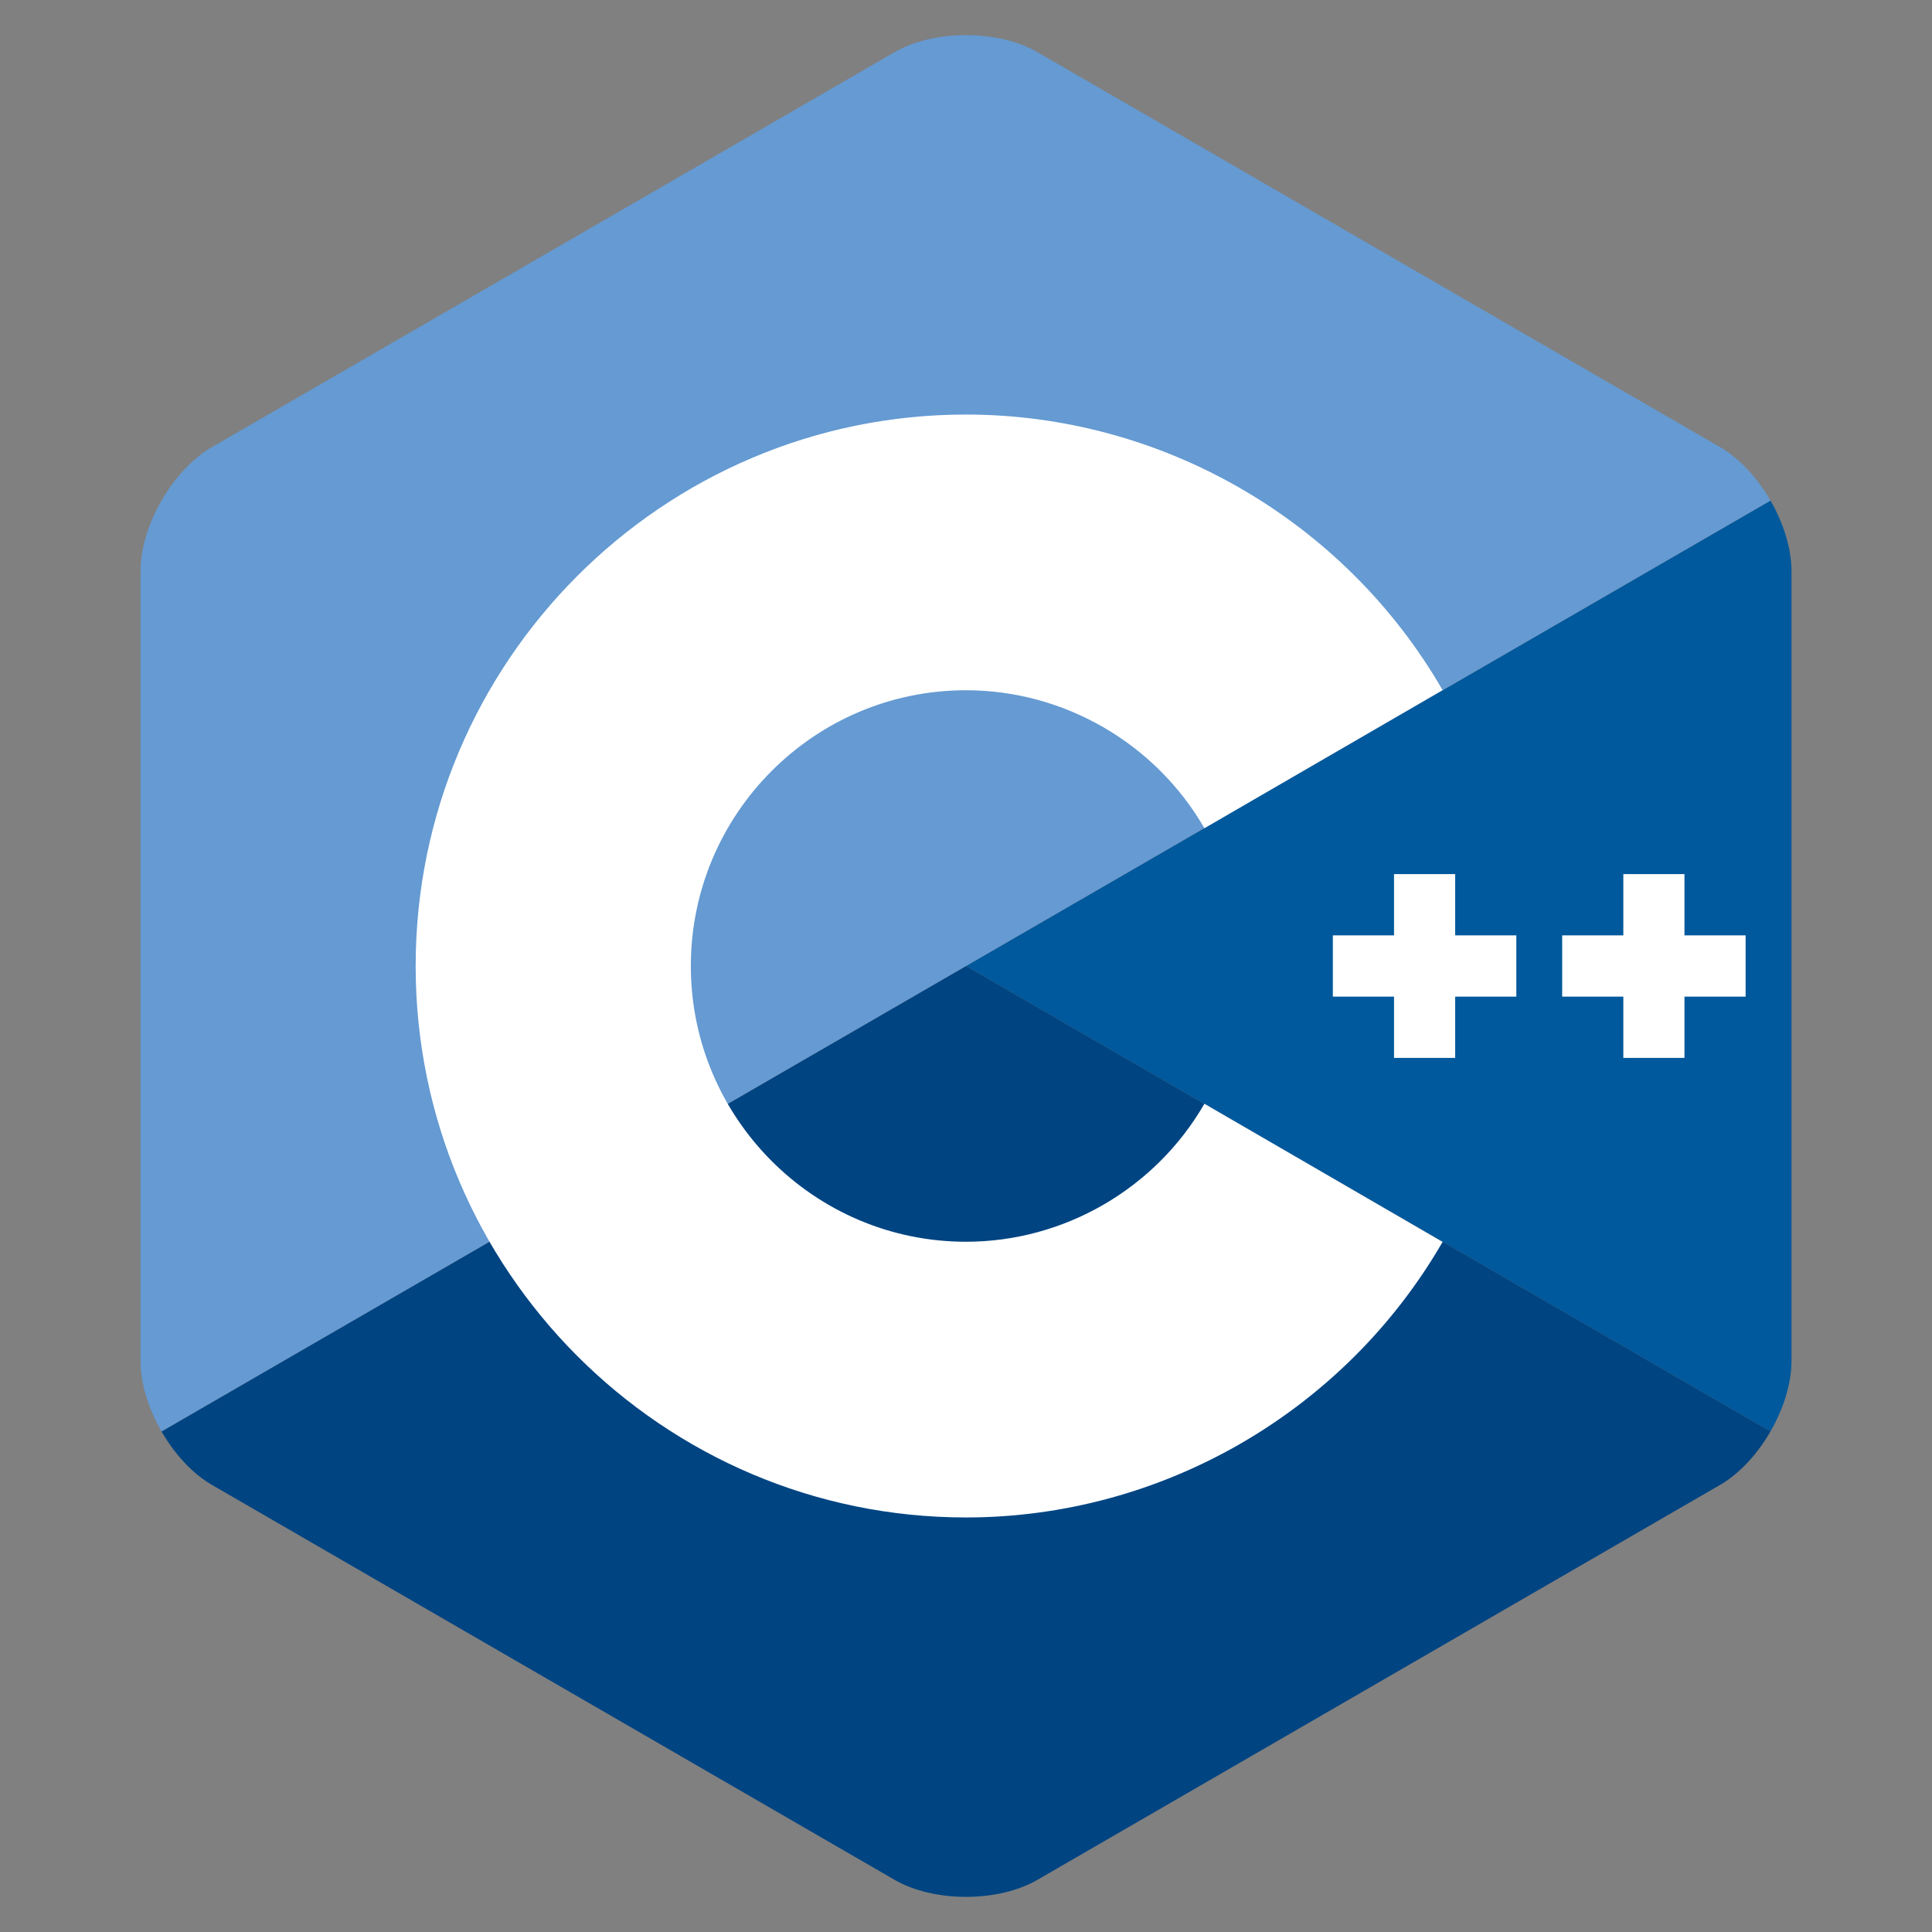
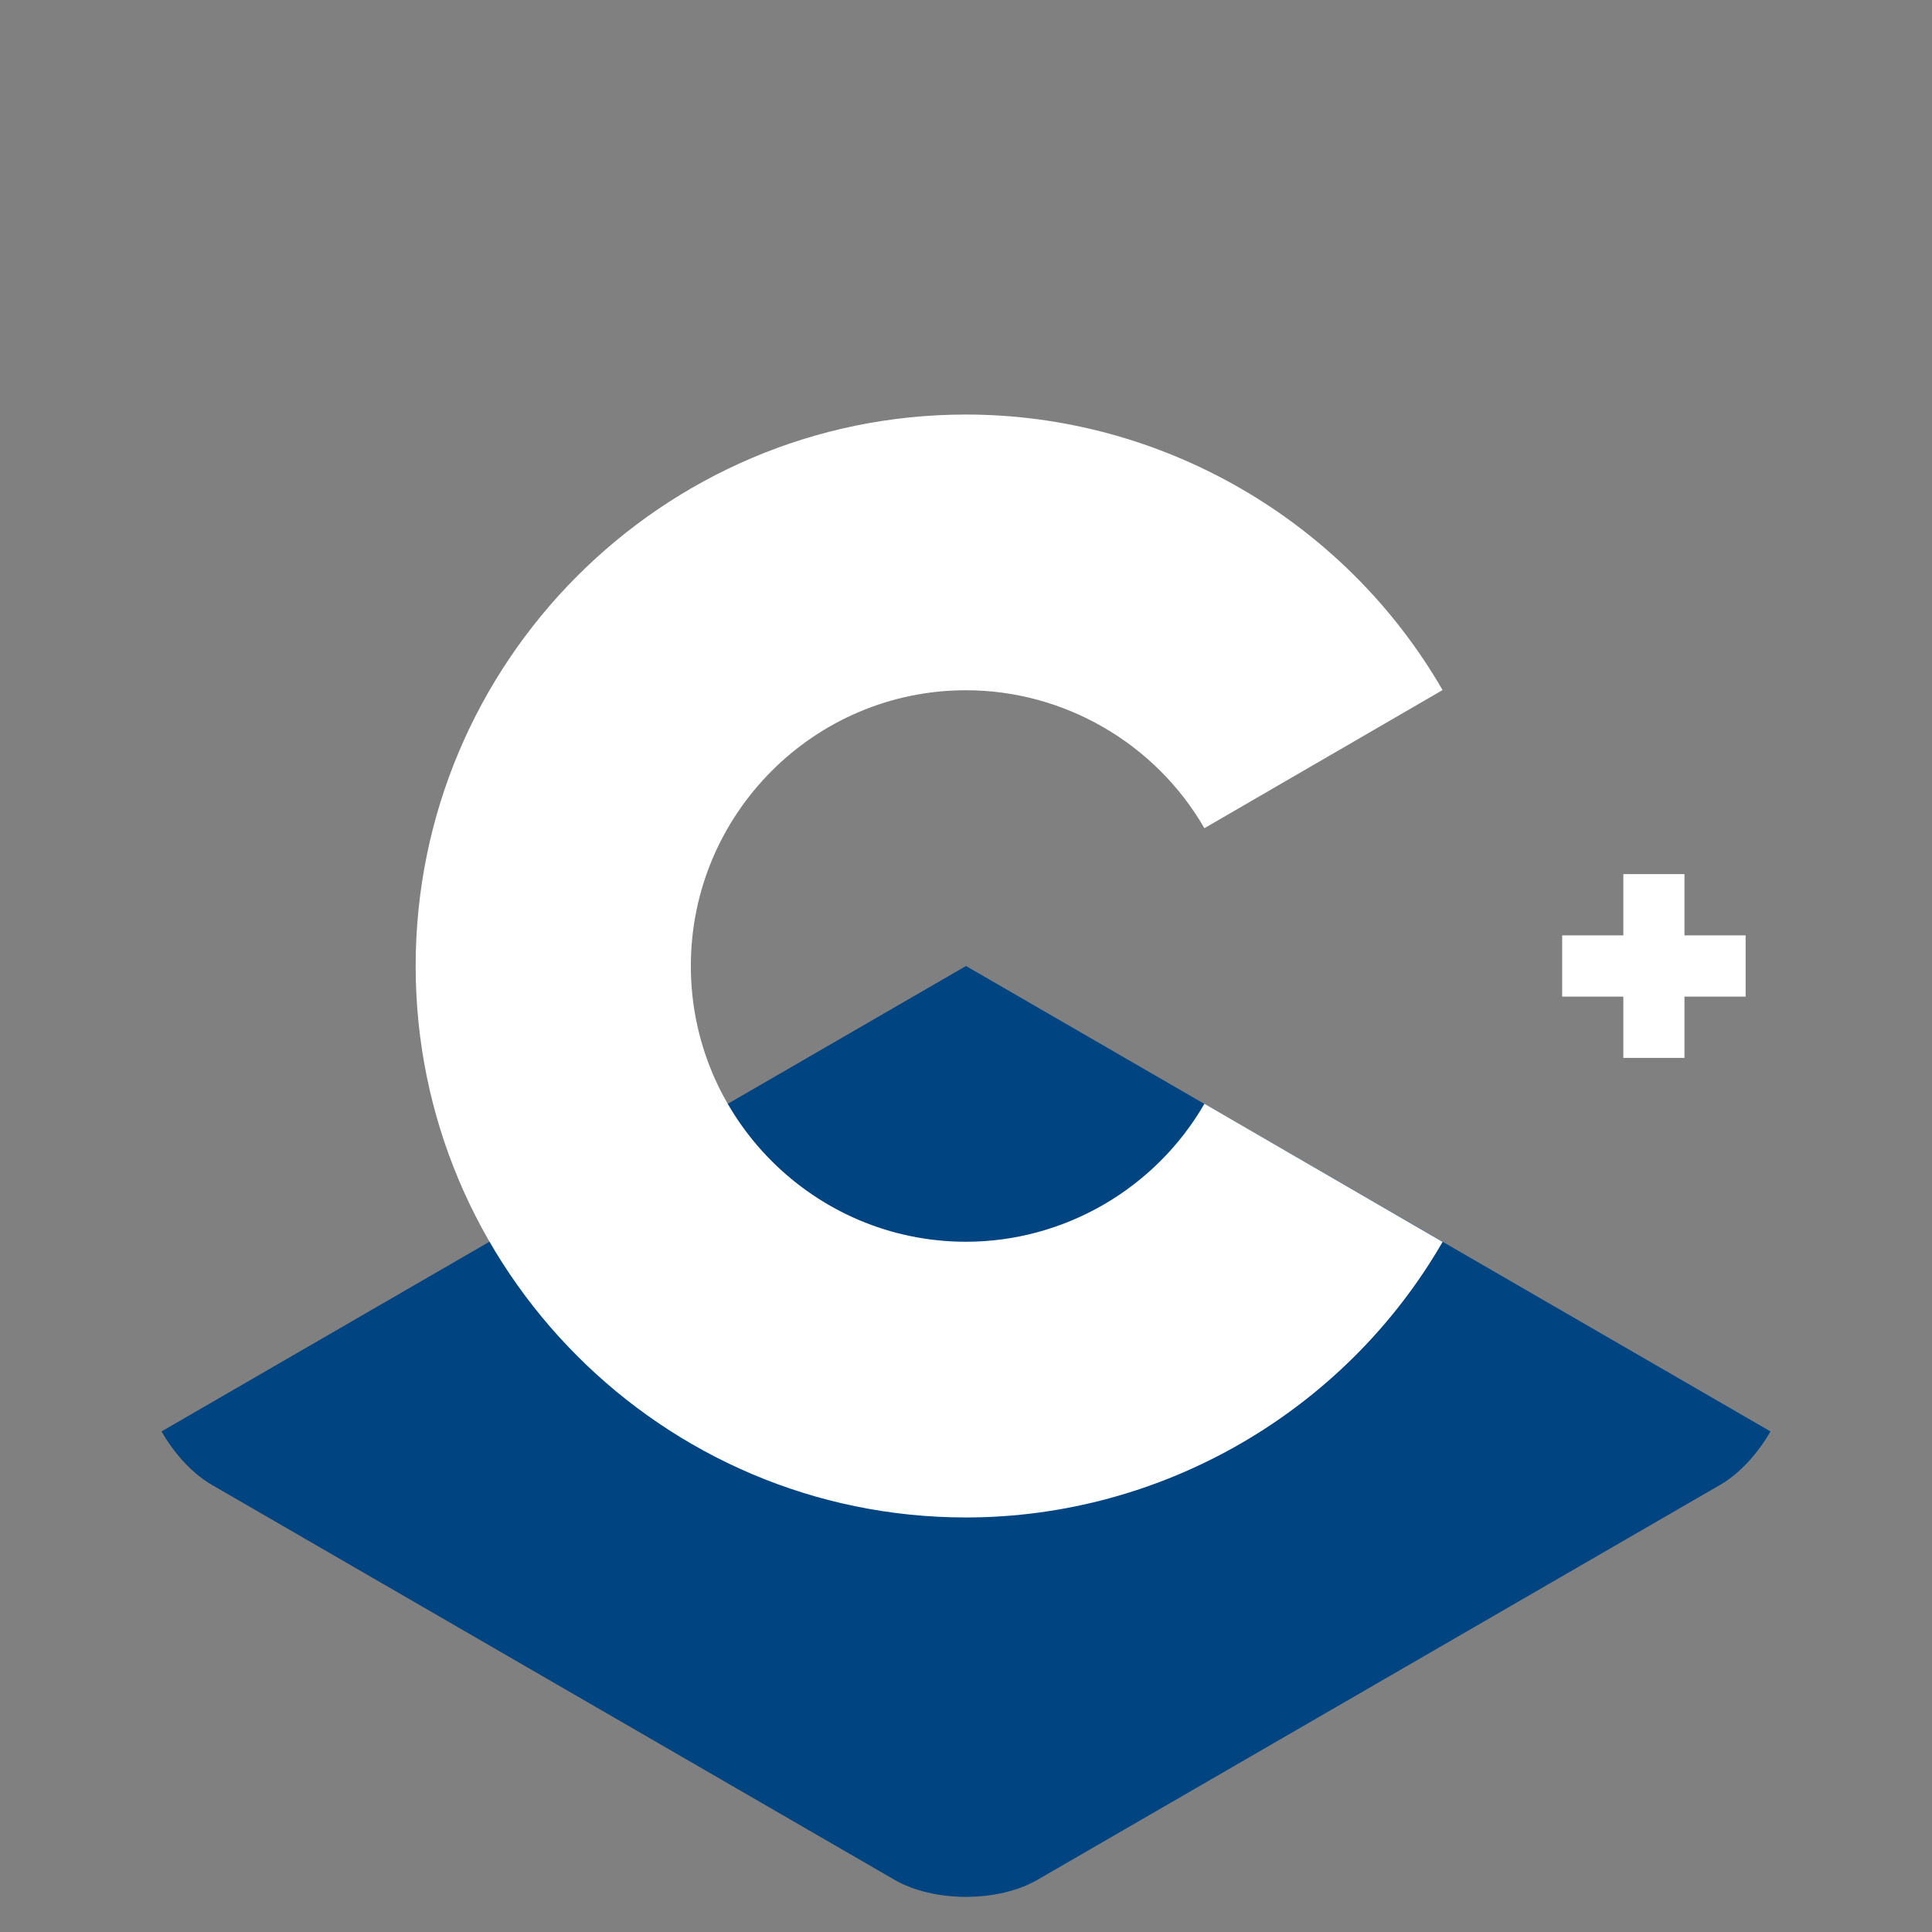
<svg xmlns="http://www.w3.org/2000/svg" width="55" height="55" viewBox="0 0 55 55" fill="none">
  <rect x="0" y="0" width="55" height="55" fill="#808080" stroke="none" />
  <g clip-path="url(#clip0_111_541)">
-     <path d="M50.402 40.75C50.771 40.11 51 39.389 51 38.741V16.259C51 15.611 50.771 14.89 50.402 14.25L27.5 27.5L50.402 40.75Z" fill="#00599C" />
    <path d="M29.535 53.514L48.965 42.273C49.525 41.949 50.033 41.39 50.402 40.75L27.5 27.5L4.598 40.75C4.967 41.39 5.476 41.95 6.035 42.273L25.465 53.514C26.584 54.162 28.416 54.162 29.535 53.514Z" fill="#004482" />
-     <path d="M50.402 14.25C50.033 13.61 49.524 13.05 48.965 12.727L29.535 1.486C28.416 0.838 26.584 0.838 25.465 1.486L6.035 12.727C4.916 13.374 4 14.964 4 16.259V38.741C4 39.389 4.229 40.11 4.598 40.75L27.5 27.5L50.402 14.25Z" fill="#659AD2" />
    <path d="M27.5 43.199C18.861 43.199 11.833 36.157 11.833 27.5C11.833 18.843 18.861 11.801 27.5 11.801C33.074 11.801 38.273 14.807 41.067 19.645L34.287 23.577C32.889 21.155 30.288 19.65 27.5 19.65C23.18 19.65 19.667 23.172 19.667 27.5C19.667 31.828 23.18 35.35 27.5 35.35C30.288 35.35 32.889 33.845 34.287 31.422L41.068 35.354C38.273 40.193 33.075 43.199 27.5 43.199Z" fill="white" />
-     <path d="M43.167 26.628H41.426V24.884H39.685V26.628H37.944V28.372H39.685V30.116H41.426V28.372H43.167V26.628Z" fill="white" />
    <path d="M49.694 26.628H47.953V24.884H46.213V26.628H44.472V28.372H46.213V30.116H47.953V28.372H49.694V26.628Z" fill="white" />
  </g>
  <defs>
    <clipPath id="clip0_111_541">
      <rect width="47" height="53" fill="white" transform="translate(4 1)" />
    </clipPath>
  </defs>
</svg>